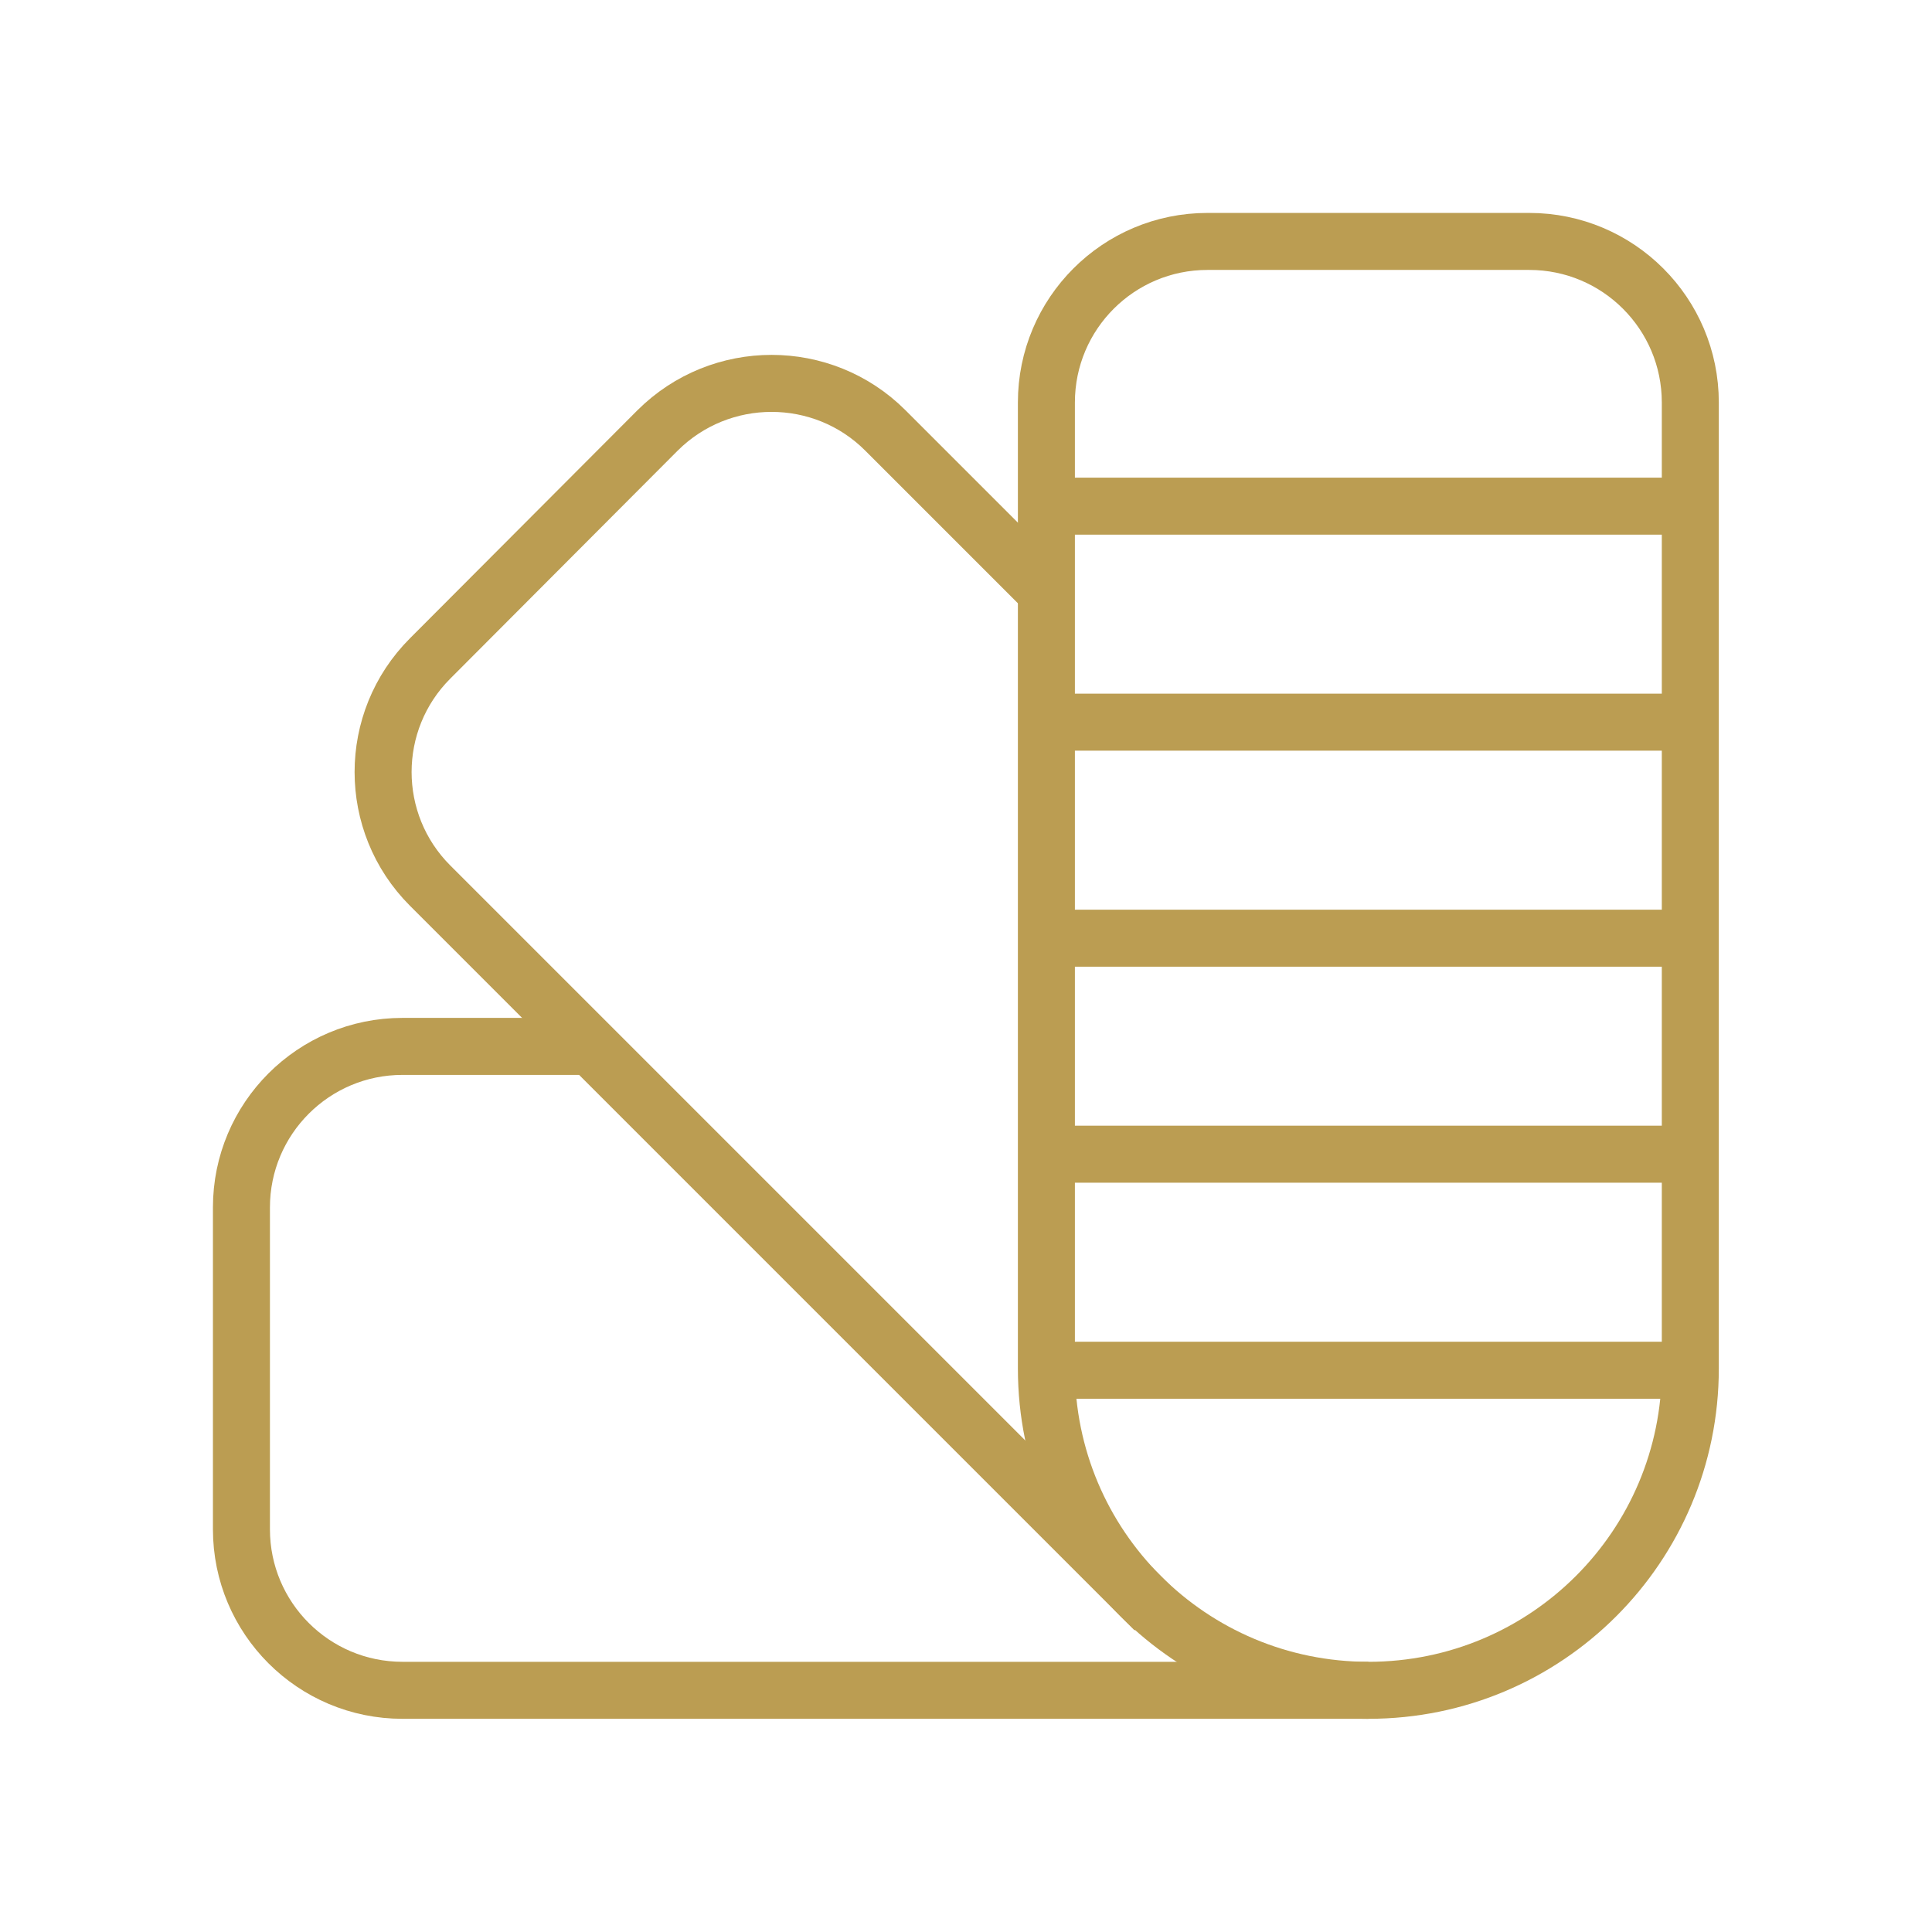
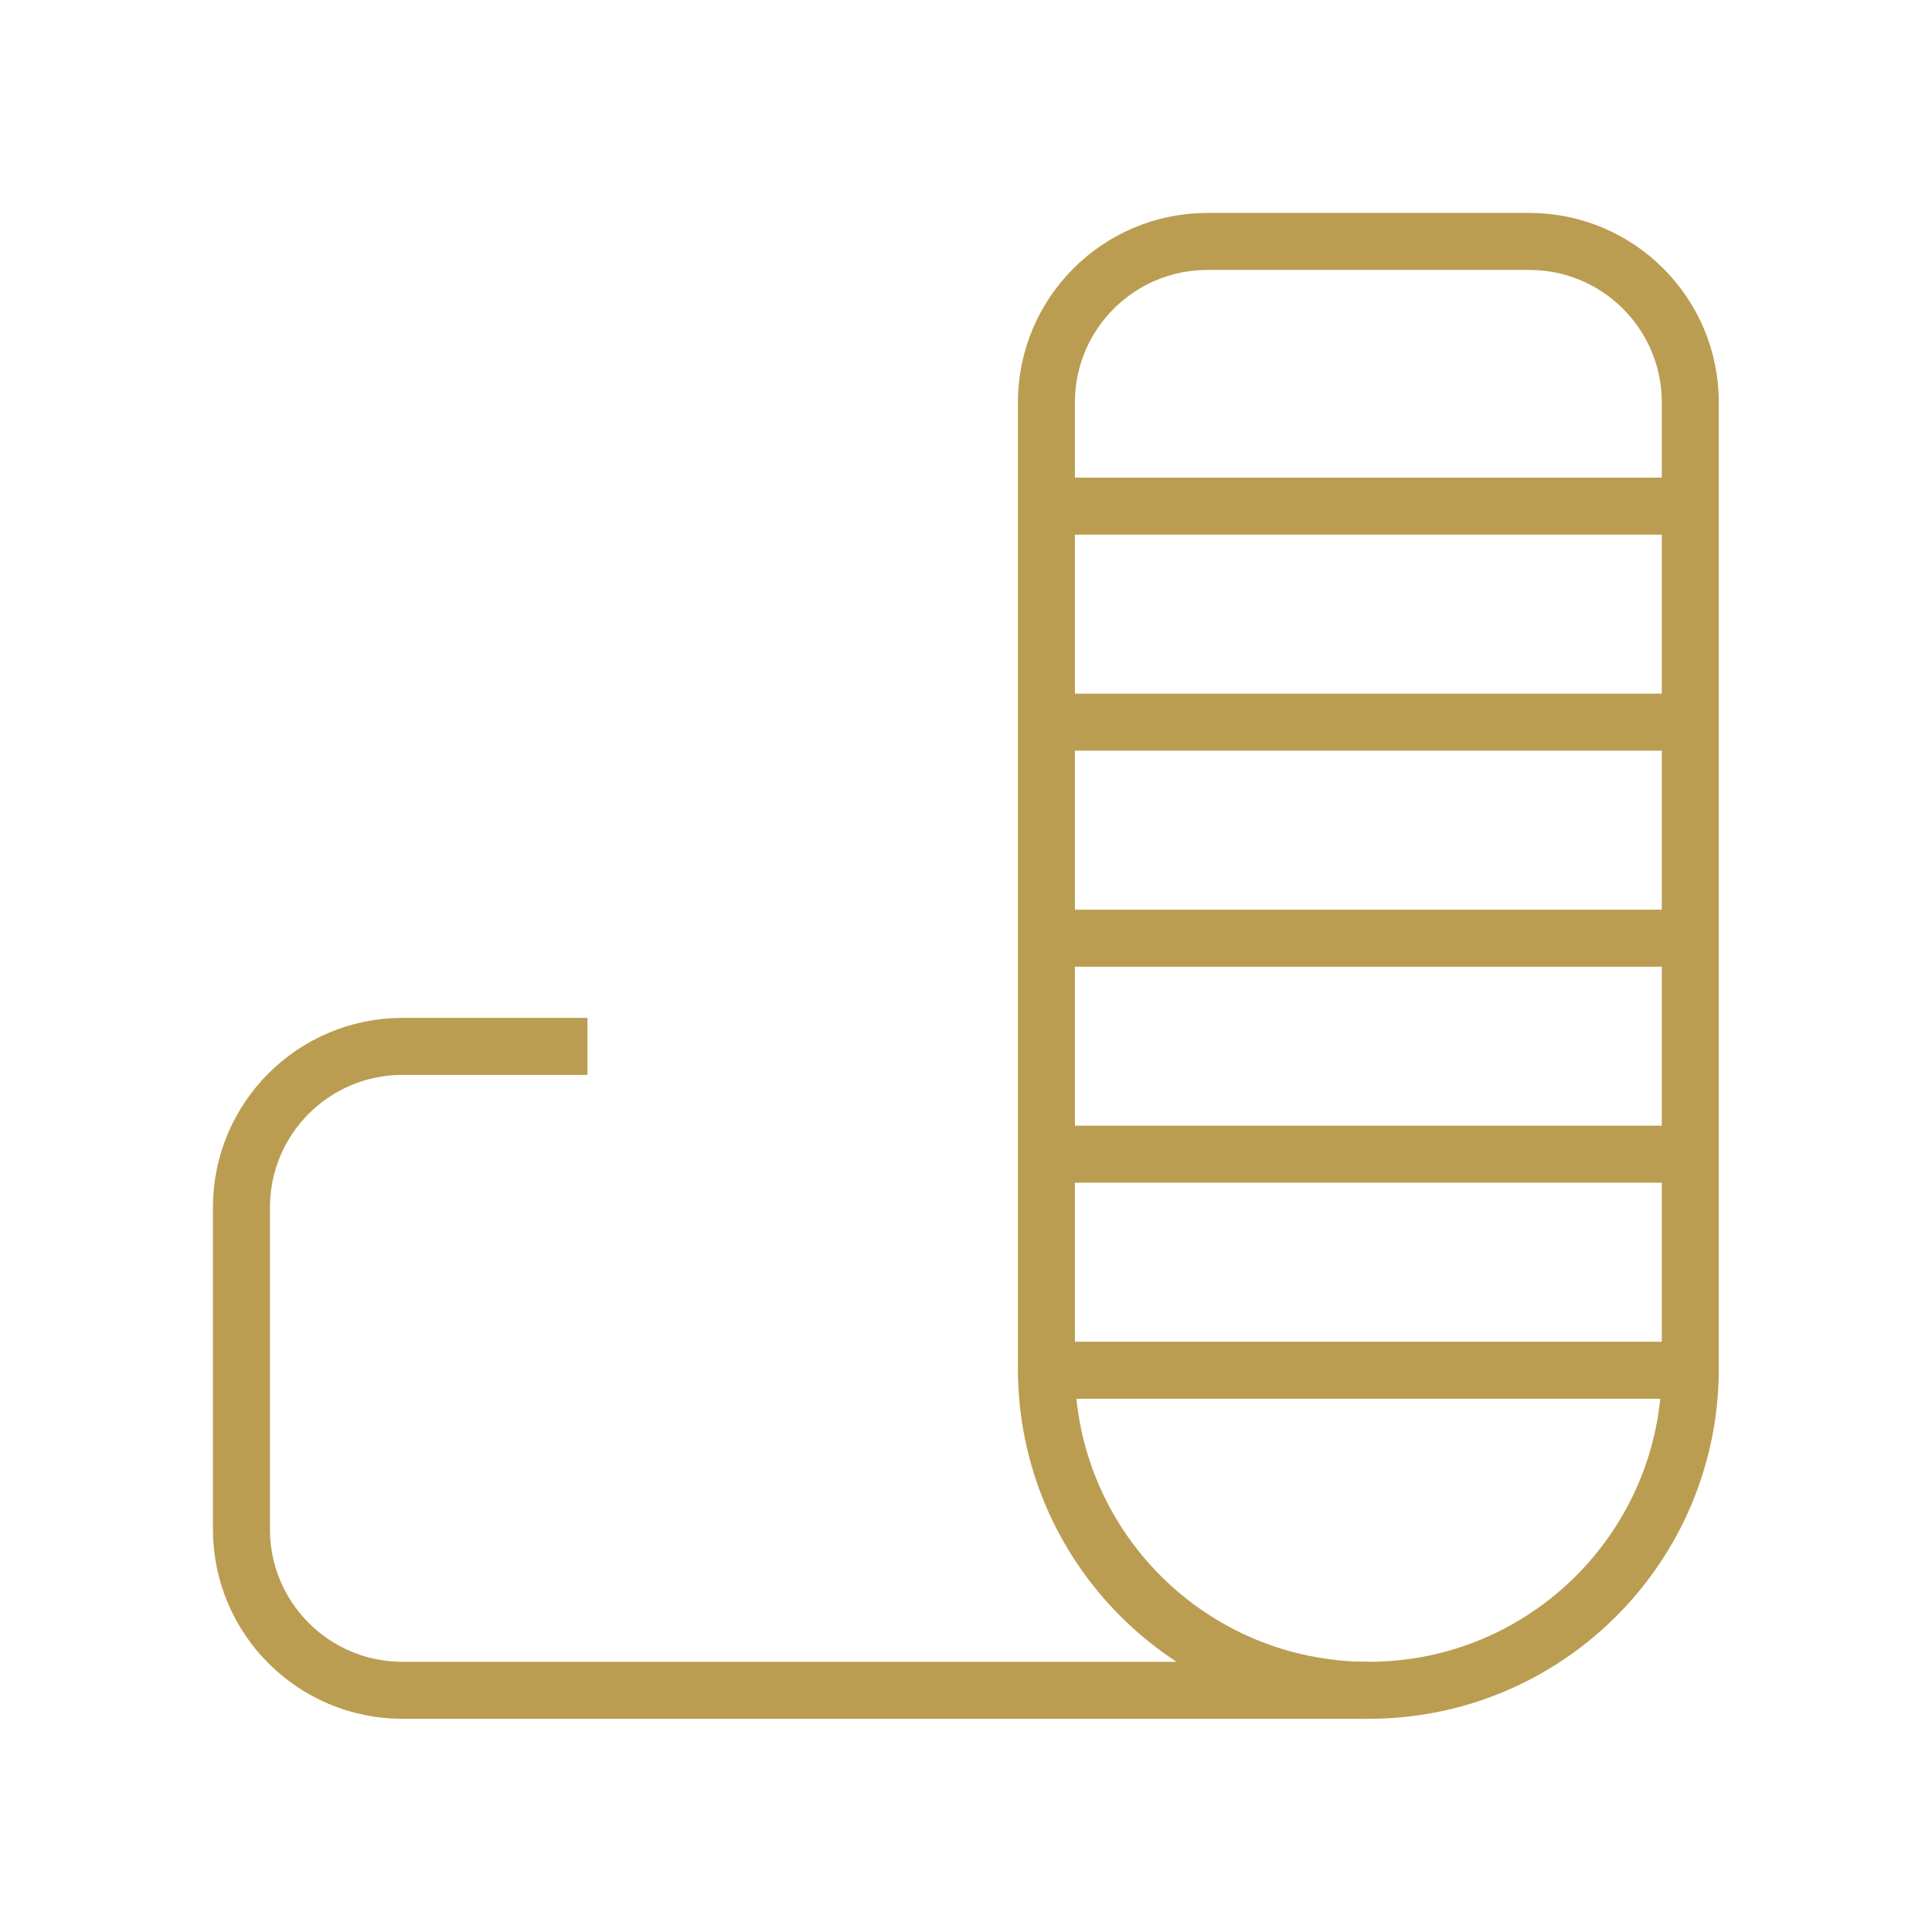
<svg xmlns="http://www.w3.org/2000/svg" width="67.779" height="67.779" viewBox="0 0 67.779 67.779" fill="none">
  <desc>
			Created with Pixso.
	</desc>
  <defs />
  <g style="mix-blend-mode:normal">
    <path id="路径 66" d="M53.65 8.47L42.36 8.47C39.24 8.47 36.71 11 36.71 14.12L36.71 48.01C36.71 54.25 41.76 59.3 48.01 59.3C54.25 59.3 59.3 54.25 59.3 48.01L59.3 14.12C59.3 11 56.77 8.47 53.65 8.47Z" fill="#000000" fill-opacity="0" fill-rule="nonzero" />
    <path id="路径 66" d="M42.36 8.47C39.24 8.47 36.71 11 36.71 14.12L36.71 48.01C36.71 54.25 41.76 59.3 48.01 59.3C54.25 59.3 59.3 54.25 59.3 48.01L59.3 14.12C59.3 11 56.77 8.47 53.65 8.47L42.36 8.47Z" stroke="#BB9D52" stroke-opacity="1" stroke-width="2" stroke-linejoin="round" />
  </g>
  <g style="mix-blend-mode:normal">
    <path id="路径 67" d="" fill="#000000" fill-opacity="0" fill-rule="nonzero" />
-     <path id="路径 67" d="M36.71 20.75L31.06 15.1C28.86 12.9 25.28 12.9 23.07 15.1L15.09 23.1C12.89 25.3 12.89 28.87 15.09 31.07L40.51 56.49" stroke="#BB9D52" stroke-opacity="1" stroke-width="2" stroke-linejoin="round" />
  </g>
  <g style="mix-blend-mode:normal">
    <path id="路径 68" d="" fill="#000000" fill-opacity="0" fill-rule="nonzero" />
    <path id="路径 68" d="M20.61 36.71L14.12 36.71C11 36.71 8.47 39.24 8.47 42.36L8.47 53.65C8.47 56.77 11 59.3 14.12 59.3L48.01 59.3" stroke="#BB9D52" stroke-opacity="1" stroke-width="2" stroke-linejoin="round" />
  </g>
  <g style="mix-blend-mode:normal">
    <path id="路径 69" d="" fill="#000000" fill-opacity="0" fill-rule="nonzero" />
    <path id="路径 69" d="" stroke="#BB9D52" stroke-opacity="1" stroke-width="4" stroke-linejoin="round" />
  </g>
  <g style="mix-blend-mode:normal">
-     <path id="路径 70" d="M0 0L67.77 0L67.77 67.77L0 67.77L0 0Z" fill="#000000" fill-opacity="0" fill-rule="nonzero" />
-     <path id="路径 70" d="M67.77 0L67.77 67.77L0 67.77L0 0L67.77 0Z" stroke="#707070" stroke-opacity="0" stroke-width="1" />
-   </g>
+     </g>
  <g style="mix-blend-mode:normal">
    <line id="直线 16" x1="36.895" y1="17.757" x2="59.231" y2="17.757" stroke="#BB9D52" stroke-opacity="1" stroke-width="2" />
  </g>
  <g style="mix-blend-mode:normal">
    <line id="直线 17" x1="36.895" y1="25.335" x2="59.231" y2="25.335" stroke="#BB9D52" stroke-opacity="1" stroke-width="2" />
  </g>
  <g style="mix-blend-mode:normal">
    <line id="直线 18" x1="36.895" y1="32.914" x2="59.231" y2="32.914" stroke="#BB9D52" stroke-opacity="1" stroke-width="2" />
  </g>
  <g style="mix-blend-mode:normal">
    <line id="直线 19" x1="36.895" y1="40.492" x2="59.231" y2="40.492" stroke="#BB9D52" stroke-opacity="1" stroke-width="2" />
  </g>
  <g style="mix-blend-mode:normal">
    <line id="直线 20" x1="36.895" y1="48.071" x2="59.231" y2="48.071" stroke="#BB9D52" stroke-opacity="1" stroke-width="2" />
  </g>
</svg>